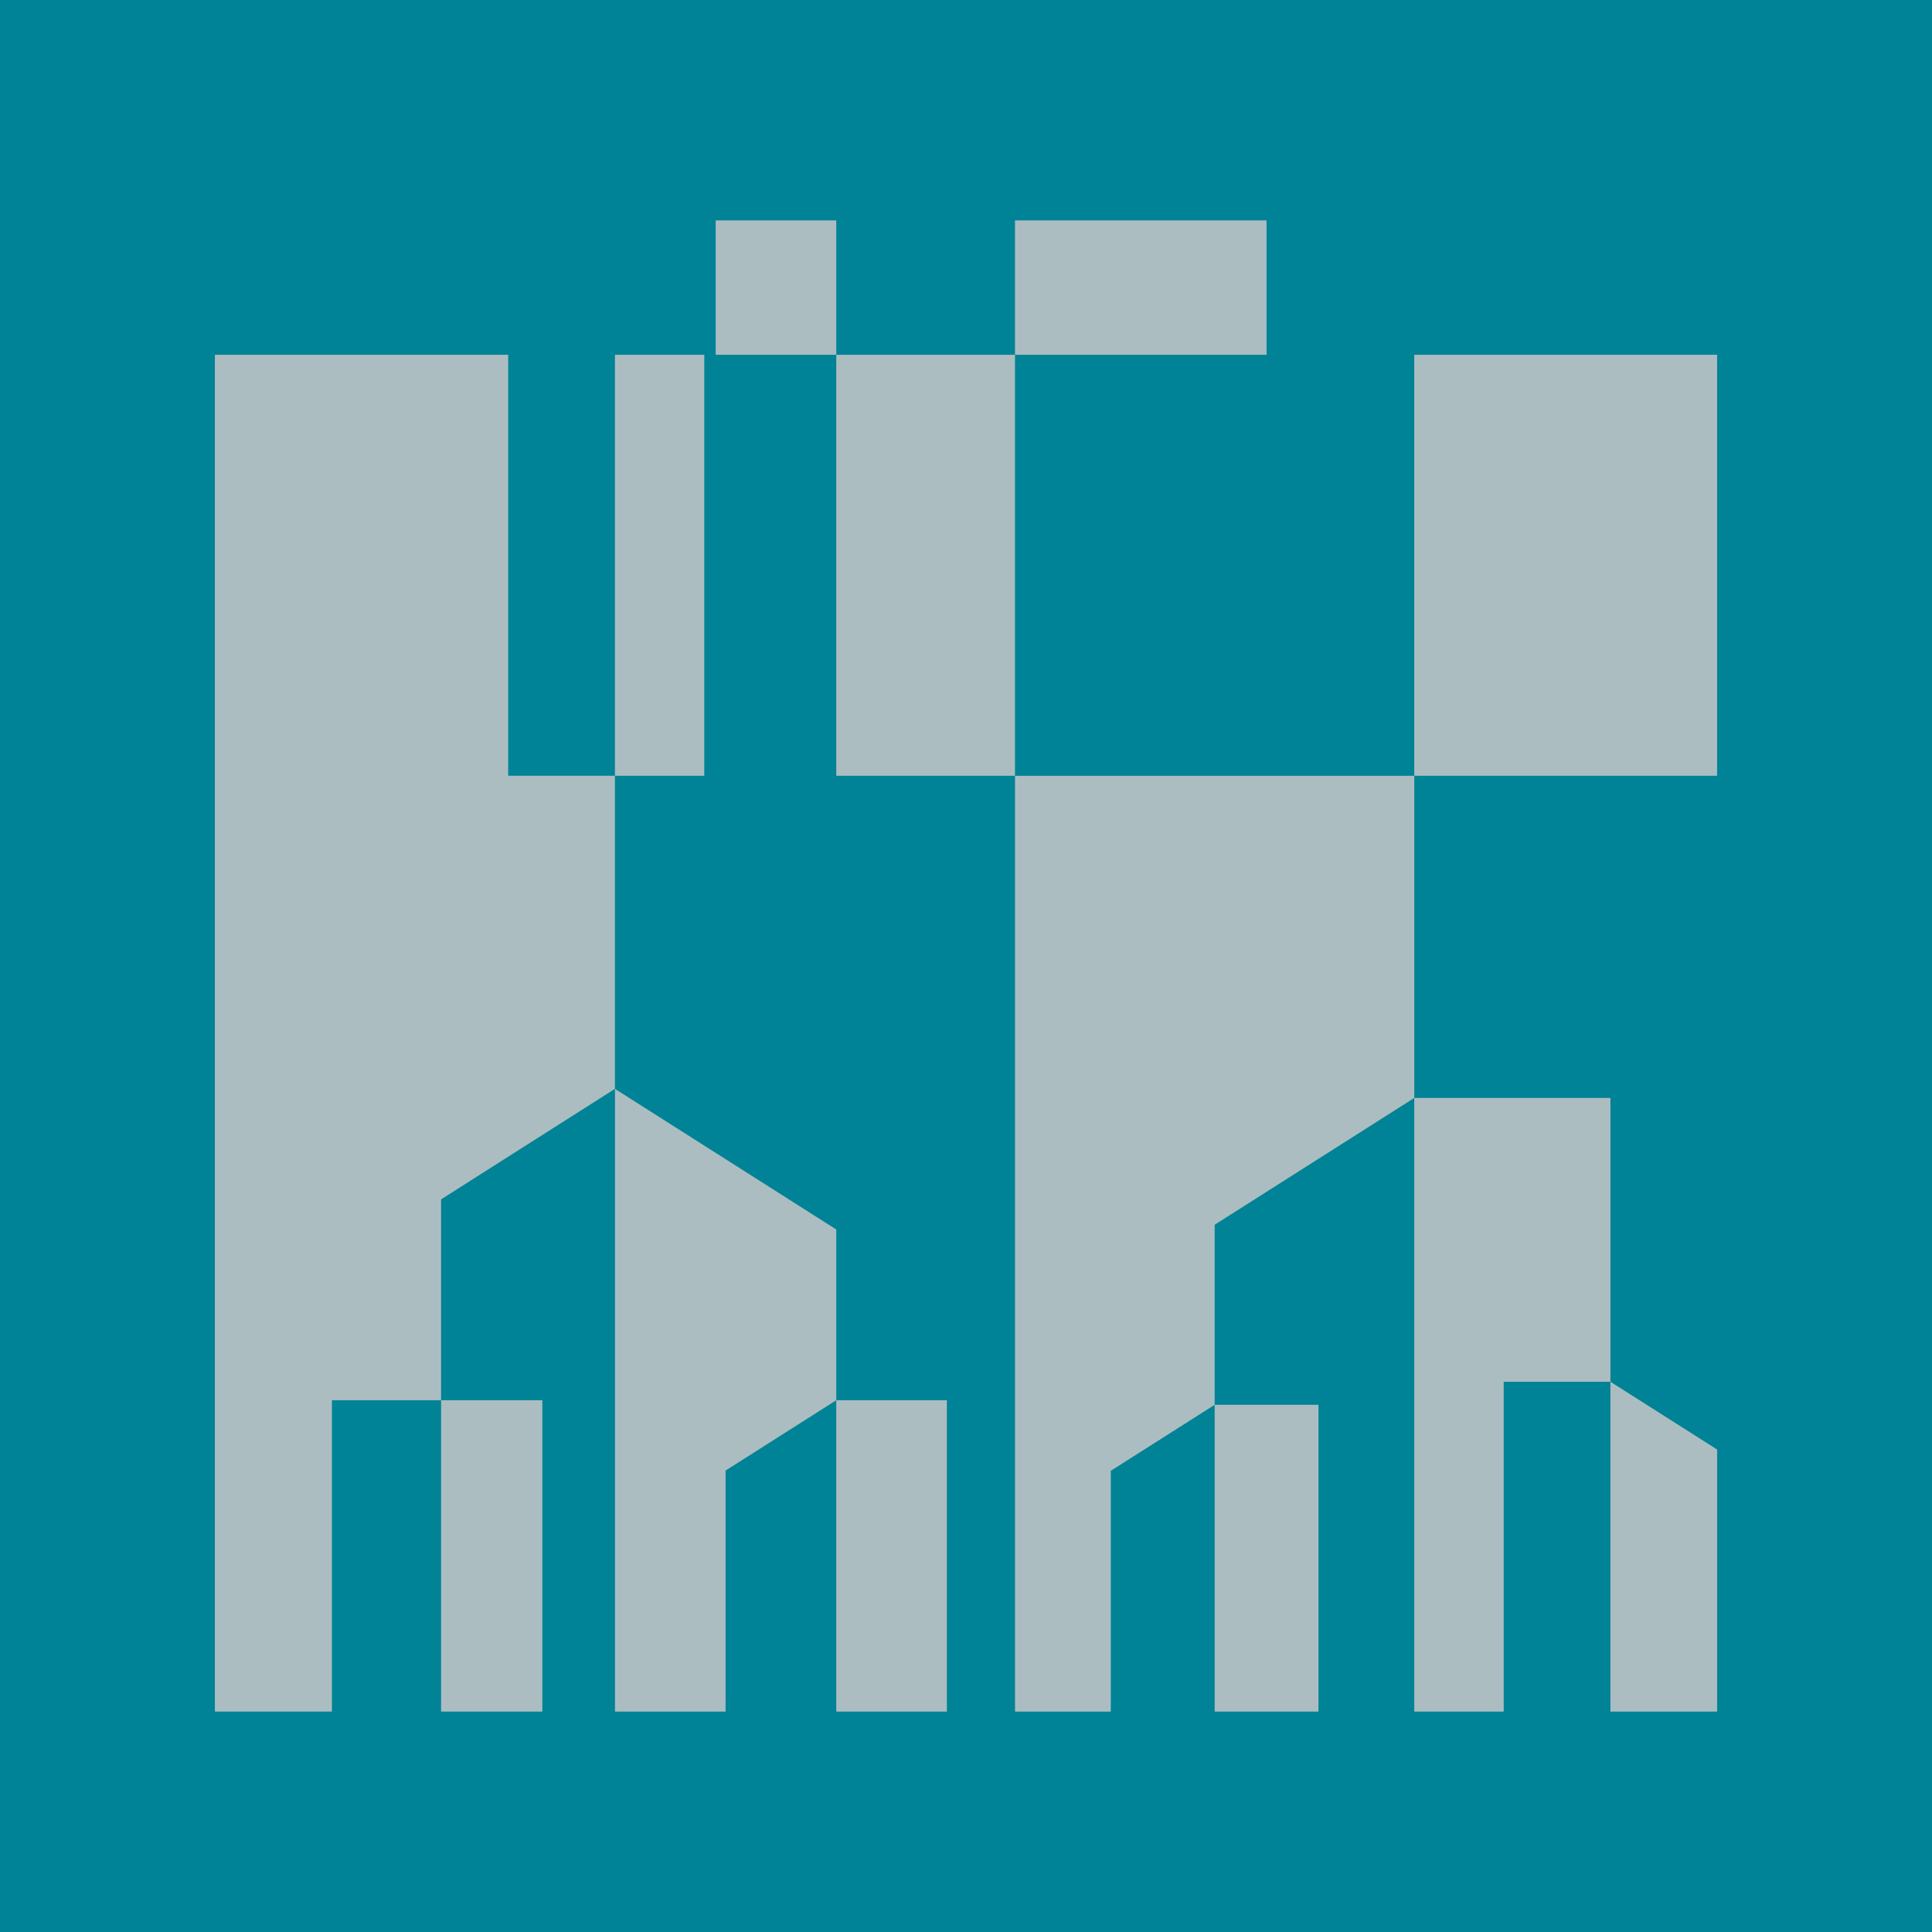
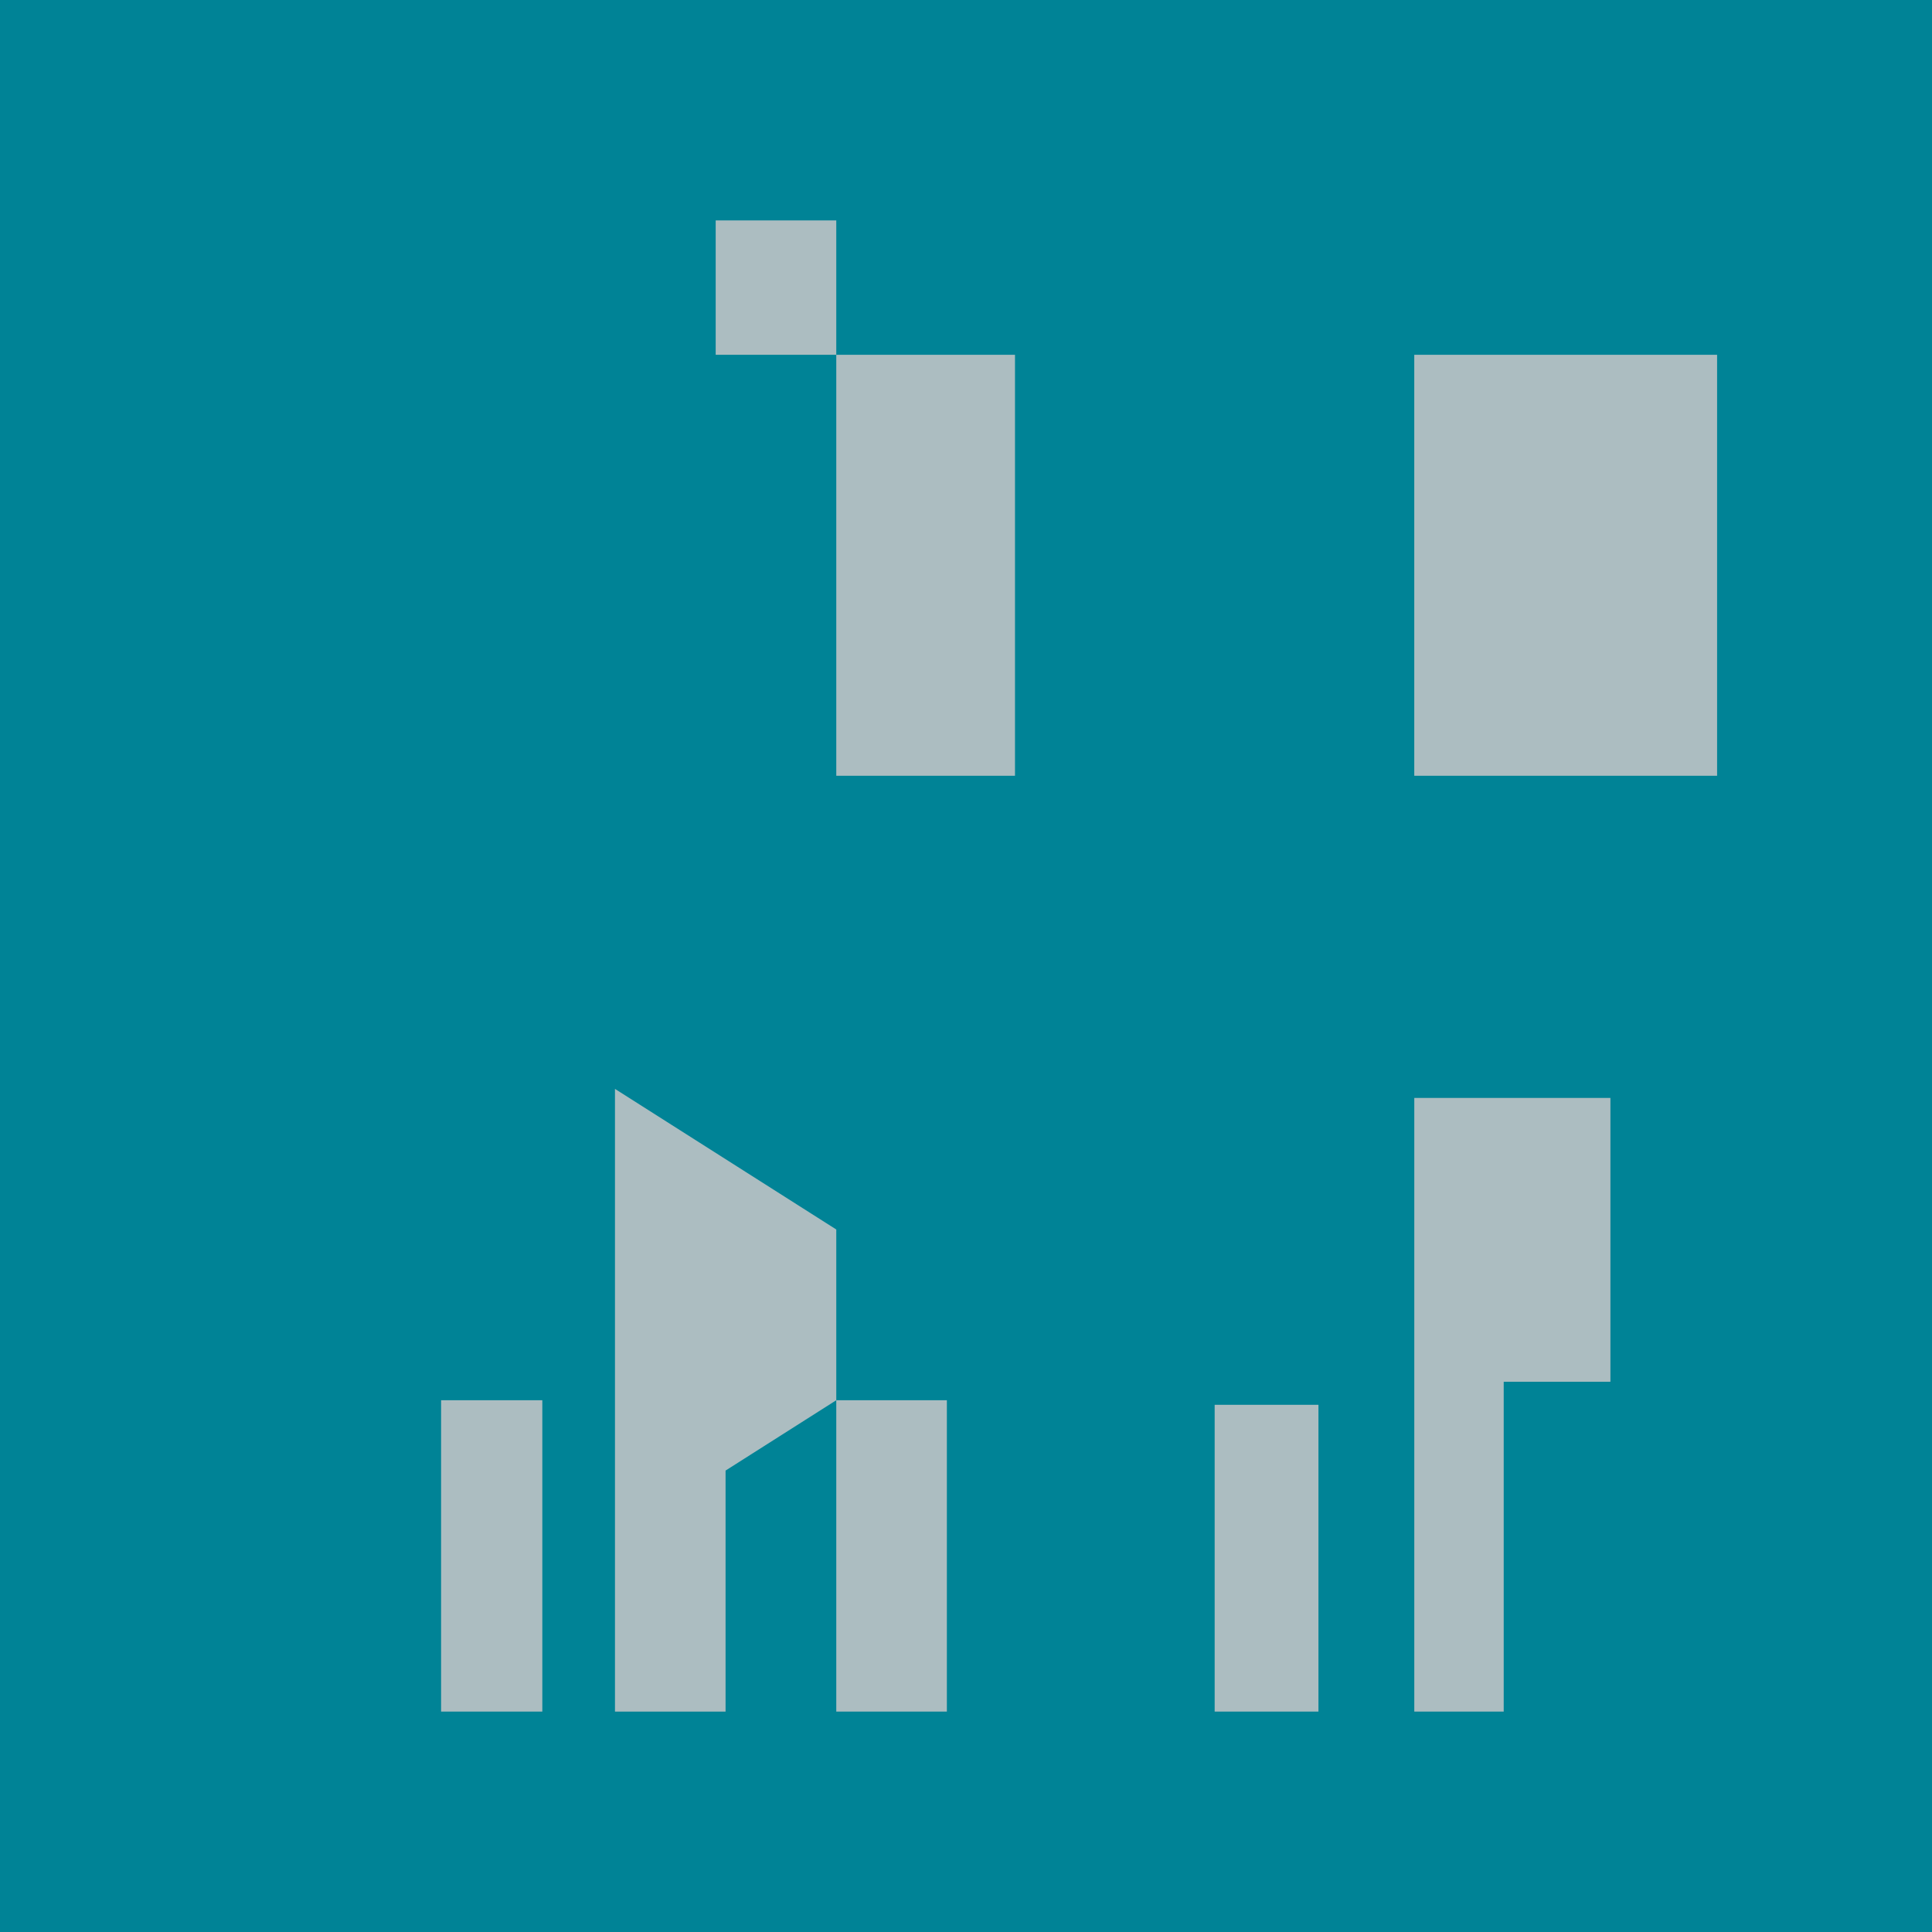
<svg xmlns="http://www.w3.org/2000/svg" id="a" viewBox="0 0 998 998">
  <defs>
    <style>.b{fill:#008396;}.c{fill:#acbdc1;}</style>
  </defs>
  <rect class="b" x="-211" y="-41" width="1920" height="1080" />
  <g>
-     <polygon class="c" points="831.88 713.76 831.88 884.14 887 884.14 887 748.77 831.88 713.76" />
    <polygon class="c" points="730.57 567.15 730.57 884.14 776.76 884.14 776.76 713.76 831.88 713.76 831.88 567.15 730.57 567.15" />
    <rect class="c" x="627.45" y="725.67" width="53.61" height="158.47" />
-     <polygon class="c" points="524.32 400.75 524.32 884.14 573.79 884.14 573.79 759.76 627.45 725.67 627.45 632.66 730.57 567.15 730.57 400.75 524.32 400.75" />
    <rect class="c" x="431.99" y="723.31" width="57.13" height="160.83" />
    <rect class="c" x="227.85" y="723.31" width="52.29" height="160.83" />
    <rect class="c" x="431.99" y="183.27" width="92.32" height="217.46" />
-     <rect class="c" x="317.65" y="183.27" width="46.16" height="217.46" />
-     <polygon class="c" points="262.51 183.27 111 183.27 111 884.12 171.46 884.12 171.46 723.29 227.84 723.29 227.84 619.55 317.65 562.46 317.65 400.73 262.51 400.73 262.51 183.27" />
    <polygon class="c" points="317.67 562.48 317.67 884.14 374.8 884.14 374.8 759.64 431.99 723.31 431.99 635.11 317.67 562.48" />
    <rect class="c" x="730.56" y="183.27" width="156.43" height="217.46" />
-     <rect class="c" x="524.31" y="113.86" width="129.94" height="69.41" />
    <rect class="c" x="369.7" y="113.86" width="62.29" height="69.41" />
  </g>
</svg>